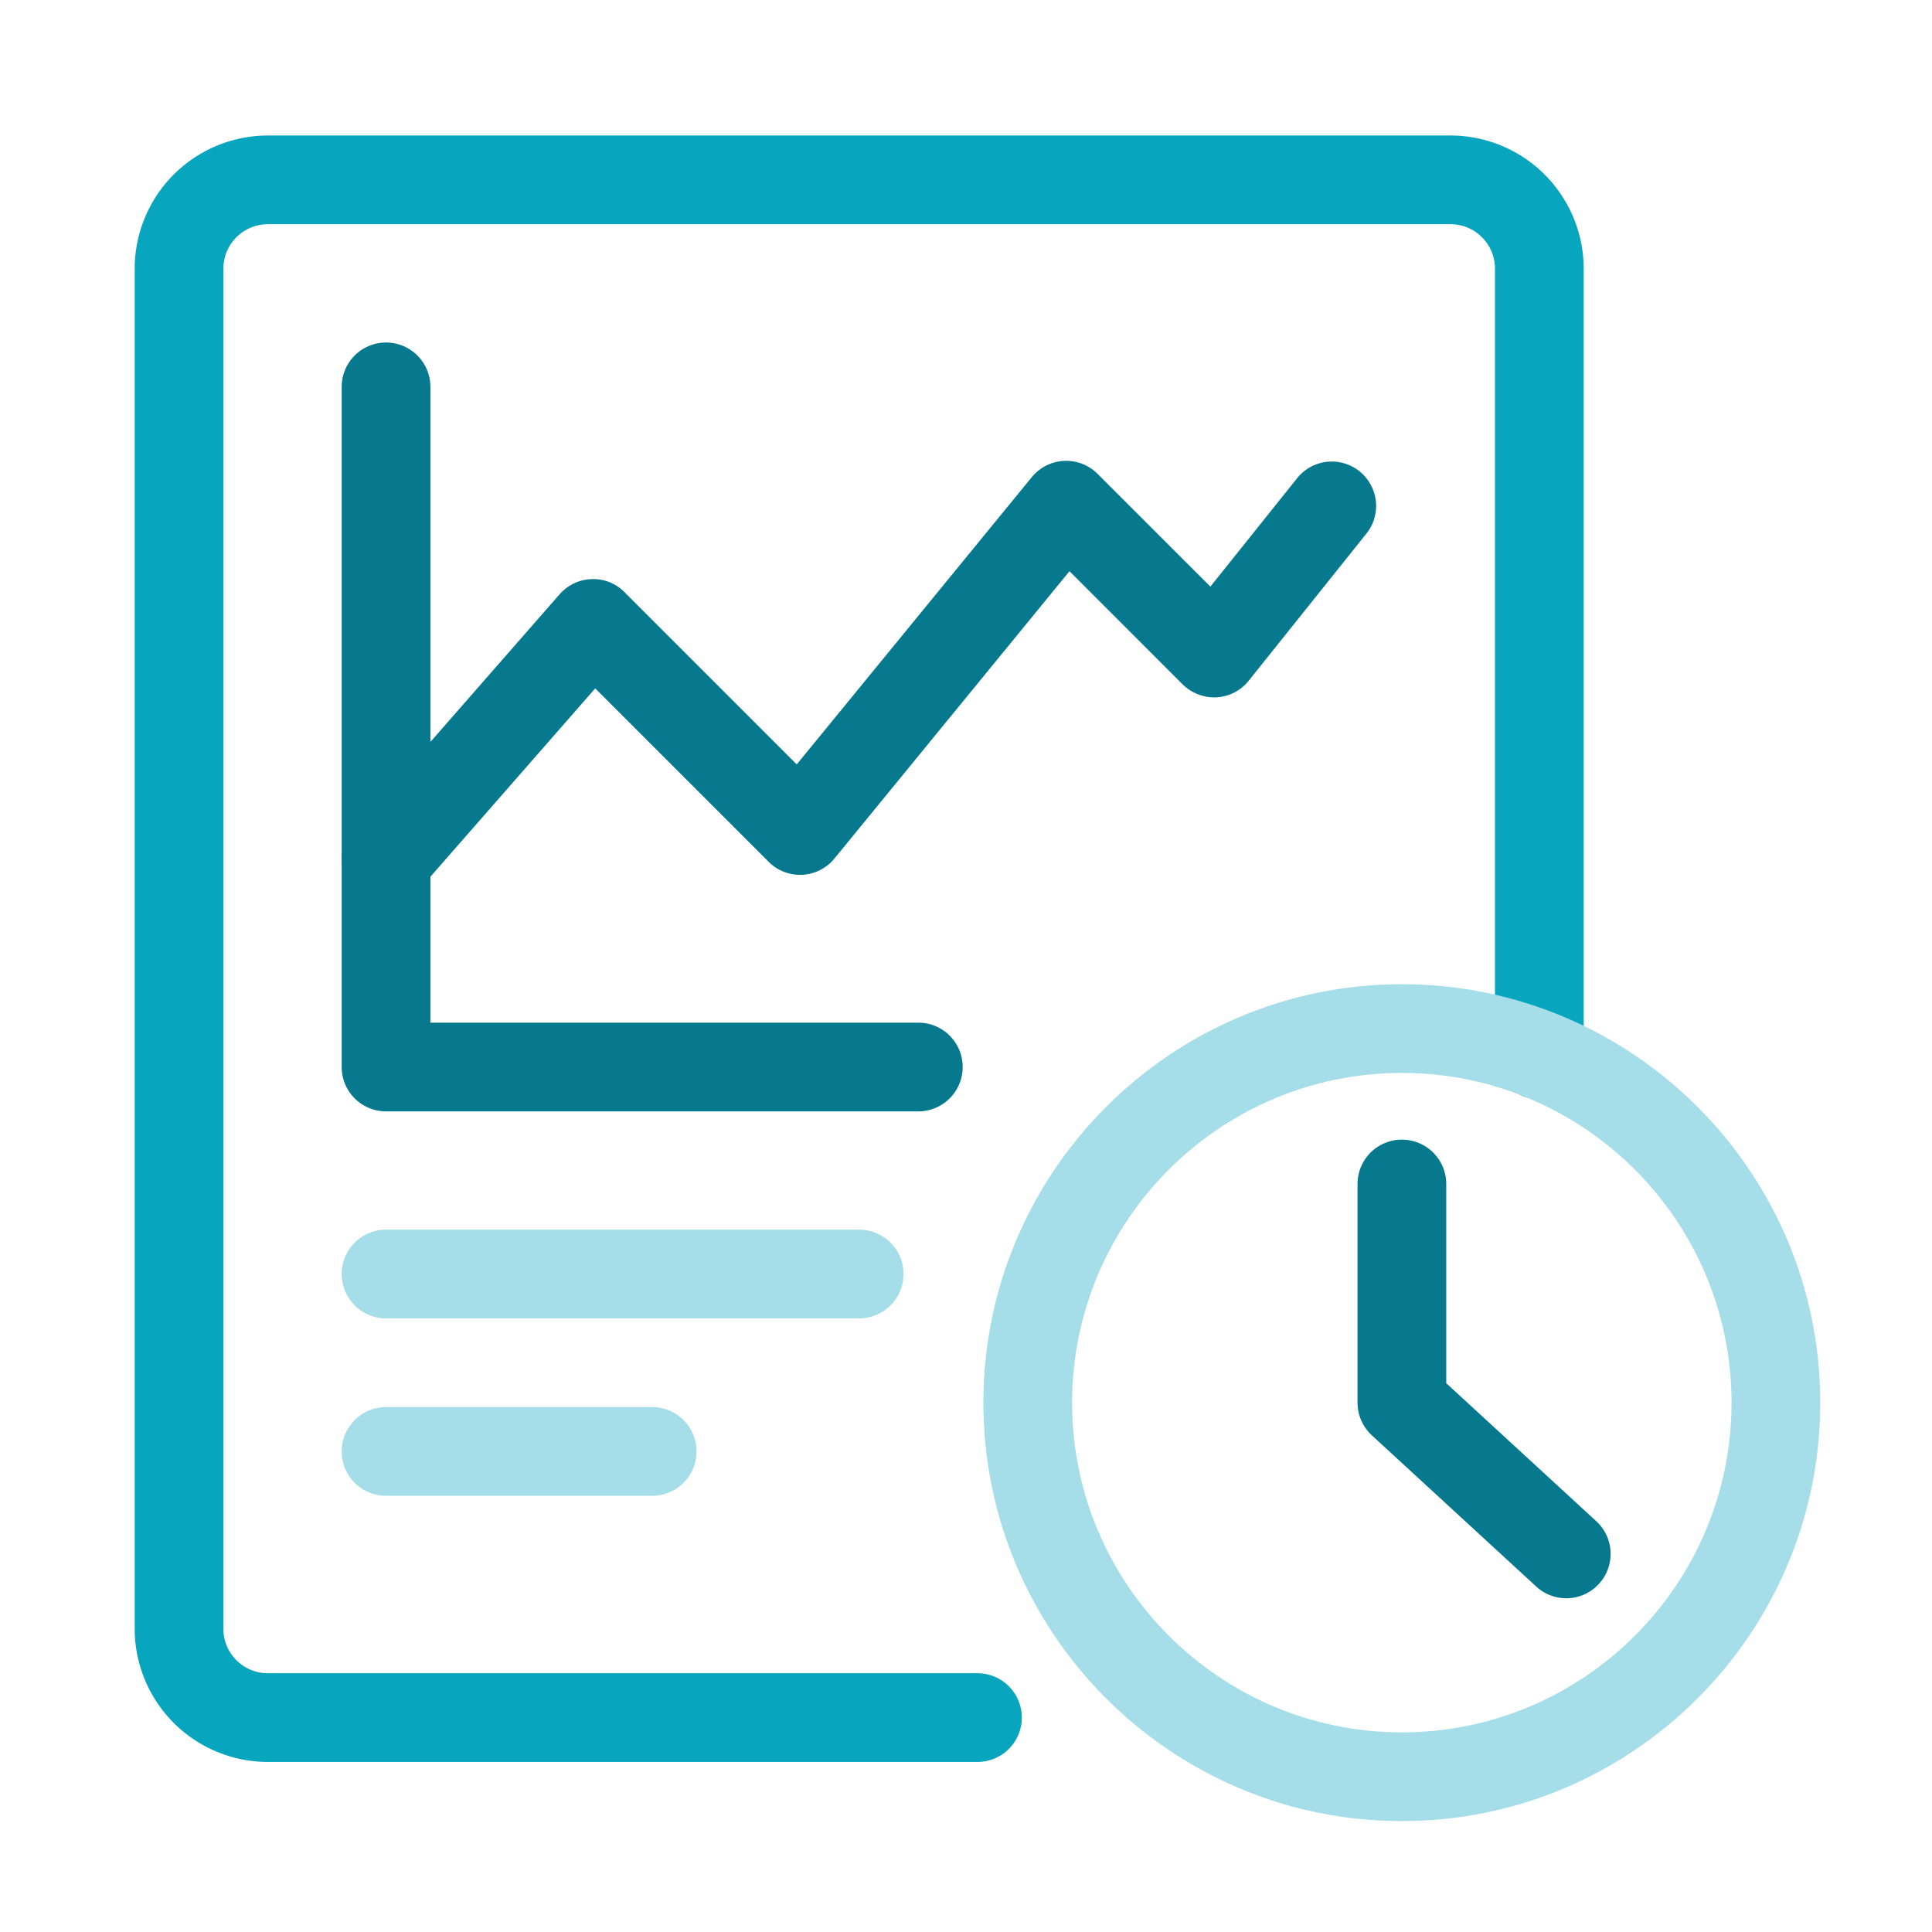
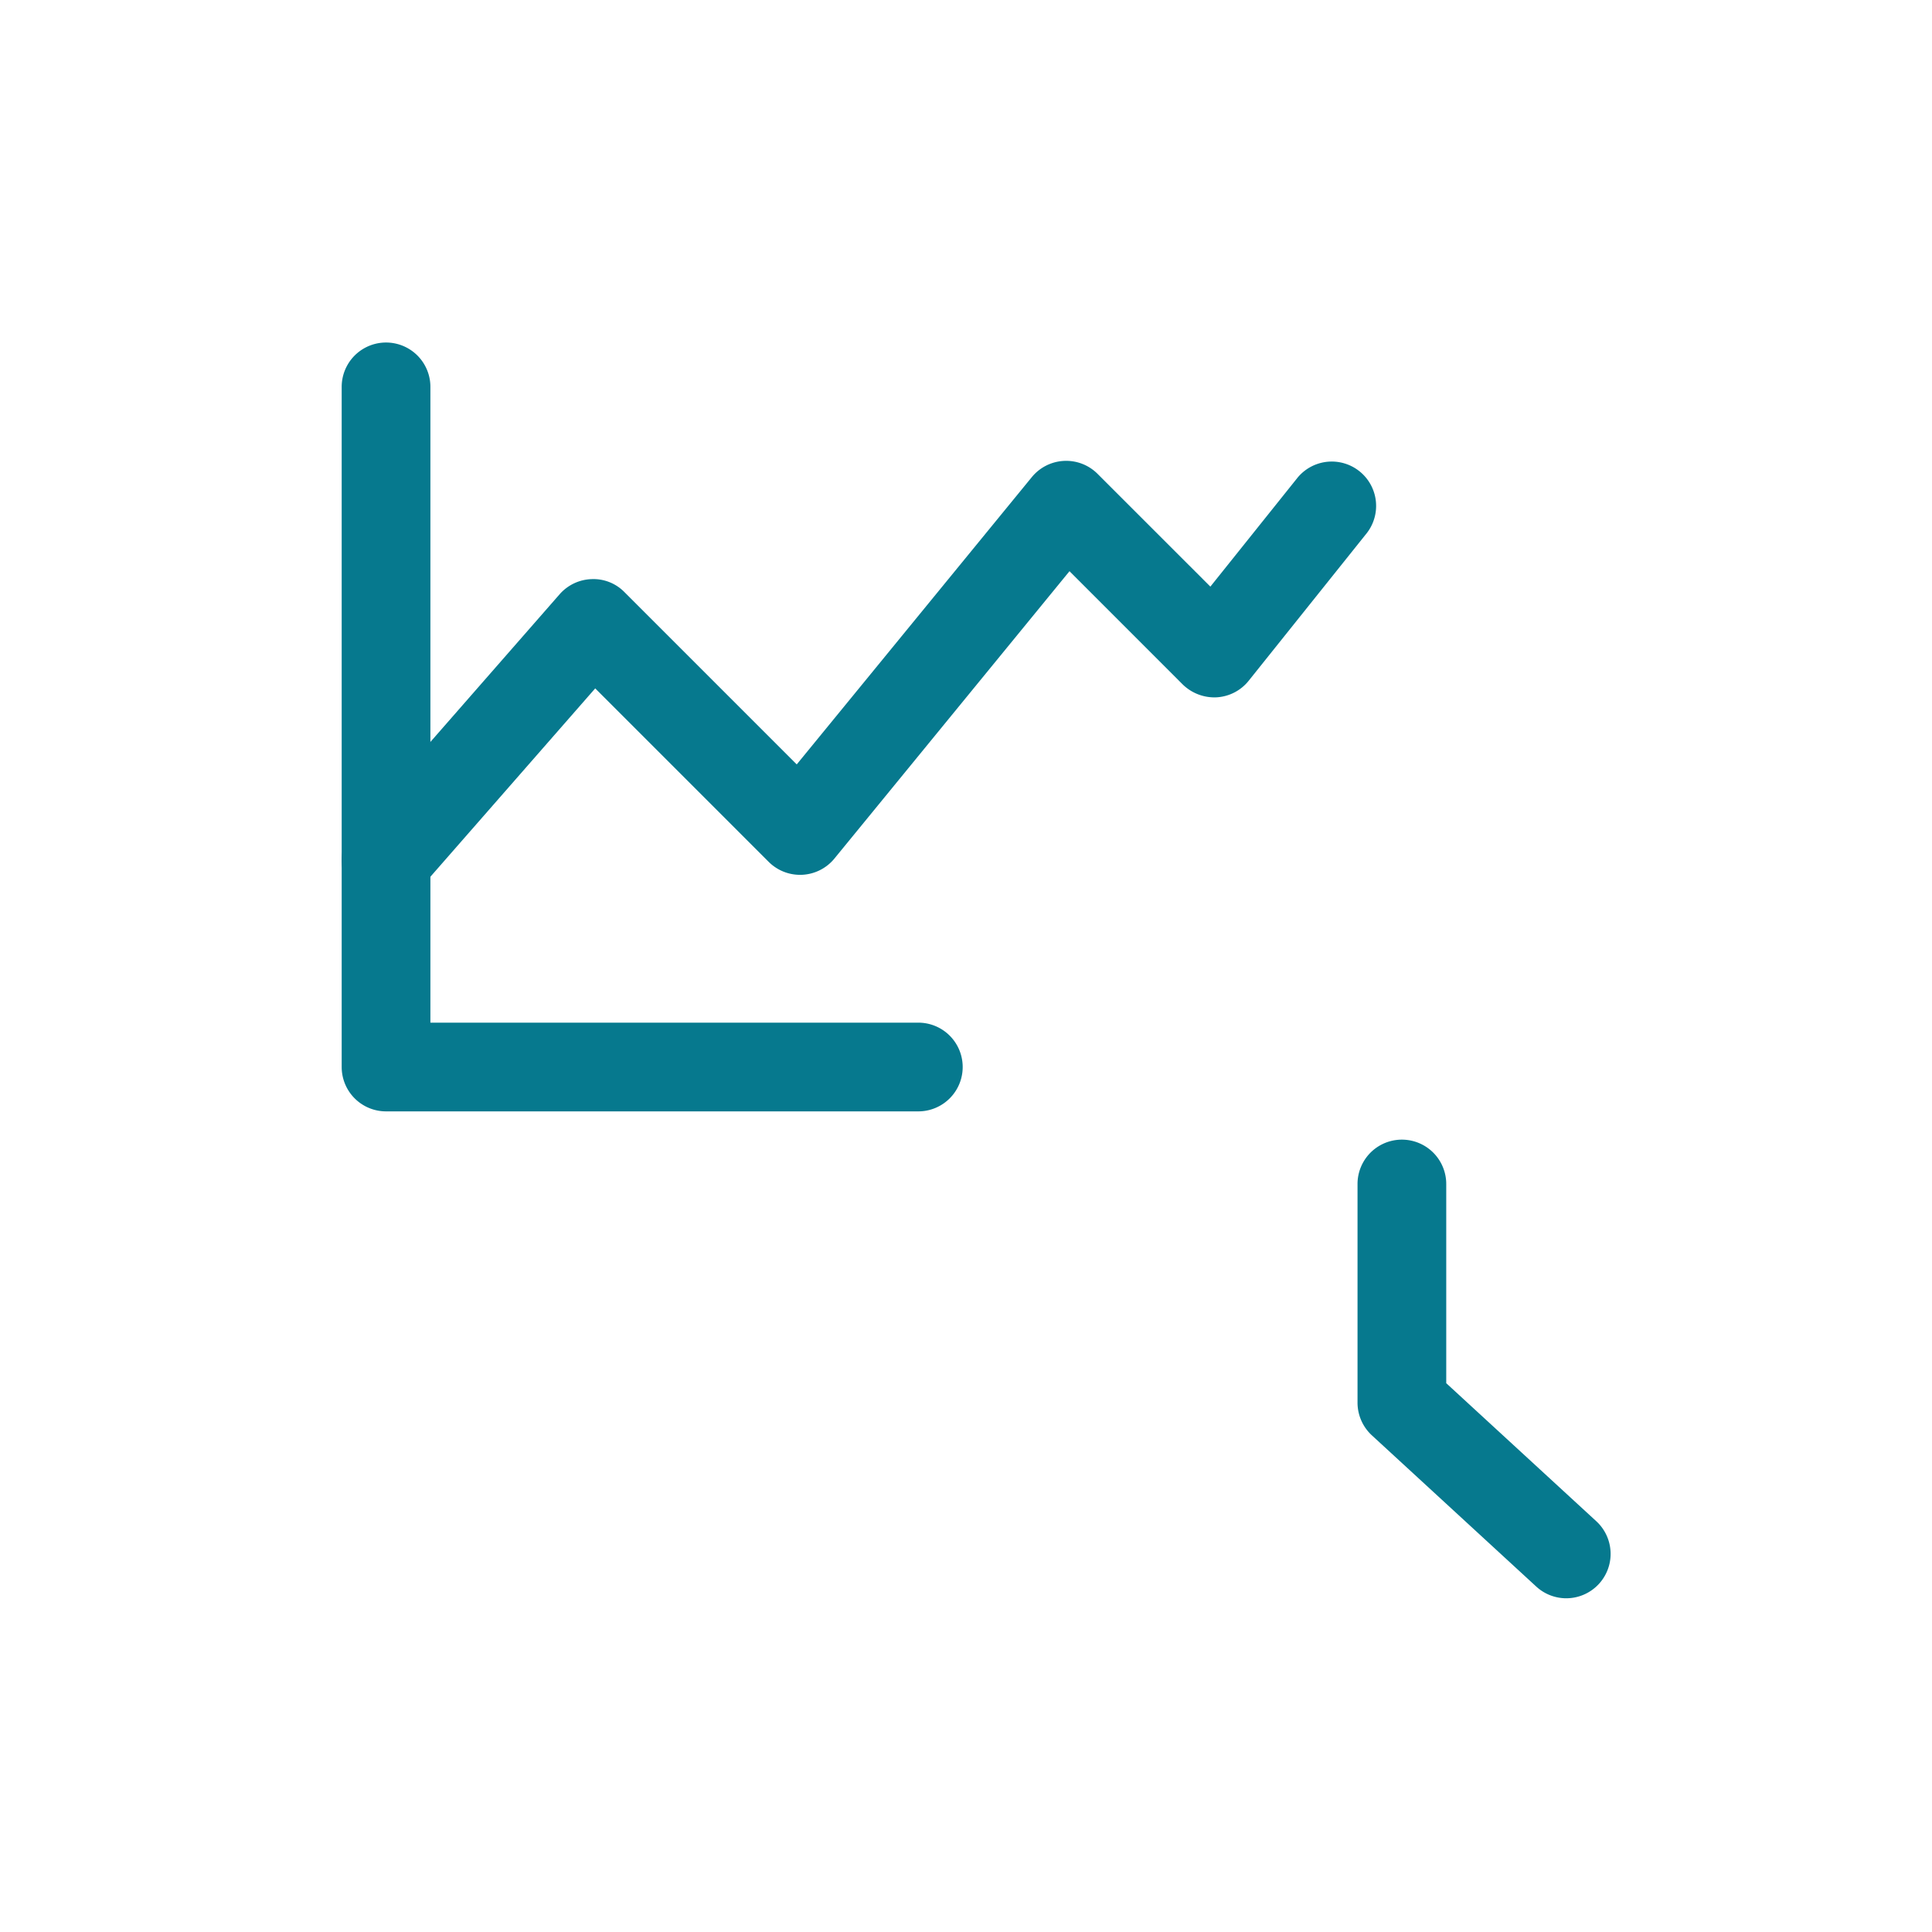
<svg xmlns="http://www.w3.org/2000/svg" data-bbox="3.416 3.437 42.75 42.75" viewBox="0 0 49 49" height="49" width="49" data-type="color">
  <g>
-     <path fill="#08A5BF" d="M24.791 44.687h-18a3.38 3.38 0 0 1-3.375-3.375v-34.5a3.38 3.38 0 0 1 3.375-3.375h30a3.38 3.38 0 0 1 3.375 3.375v19.942a1.125 1.125 0 0 1-2.25 0V6.812c0-.62-.505-1.125-1.125-1.125h-30c-.62 0-1.125.505-1.125 1.125v34.5c0 .62.505 1.125 1.125 1.125h18a1.125 1.125 0 0 1 0 2.25" data-color="1" />
    <path fill="#06798E" d="M23.291 28.187h-13.5a1.125 1.125 0 0 1-1.125-1.125V9.812a1.125 1.125 0 0 1 2.25 0v16.125h12.375a1.125 1.125 0 0 1 0 2.25" data-color="2" />
    <path fill="#06798E" d="M9.79 22.937a1.124 1.124 0 0 1-.846-1.866l5.25-6c.206-.234.498-.373.81-.383a1.1 1.1 0 0 1 .833.329l4.37 4.37L26.17 12.1a1.126 1.126 0 0 1 1.667-.082l2.861 2.86 2.215-2.768a1.125 1.125 0 0 1 1.756 1.406l-3 3.75c-.2.25-.496.402-.816.42a1.15 1.15 0 0 1-.857-.327l-2.871-2.872-5.963 7.289a1.126 1.126 0 0 1-1.666.083l-4.4-4.4-4.458 5.095a1.12 1.12 0 0 1-.848.384" data-color="2" />
-     <path fill="#A5DEE9" d="M21.791 33.437h-12a1.125 1.125 0 0 1 0-2.25h12a1.125 1.125 0 0 1 0 2.25" data-color="3" />
-     <path fill="#A5DEE9" d="M16.541 37.937h-6.75a1.125 1.125 0 0 1 0-2.25h6.75a1.125 1.125 0 0 1 0 2.25" data-color="3" />
-     <path fill="#A5DEE9" d="M35.554 46.187c-5.852 0-10.613-4.76-10.613-10.612s4.761-10.613 10.613-10.613 10.612 4.76 10.612 10.613c0 5.851-4.76 10.612-10.612 10.612m0-18.975c-4.611 0-8.363 3.752-8.363 8.363s3.752 8.362 8.363 8.362 8.362-3.751 8.362-8.362-3.751-8.363-8.362-8.363" data-color="3" />
    <path fill="#06798E" d="M39.726 40.536c-.273 0-.546-.098-.762-.296l-4.171-3.837a1.13 1.13 0 0 1-.363-.828v-5.546a1.125 1.125 0 0 1 2.25 0v5.052l3.807 3.502a1.126 1.126 0 0 1-.761 1.953" data-color="2" />
  </g>
</svg>